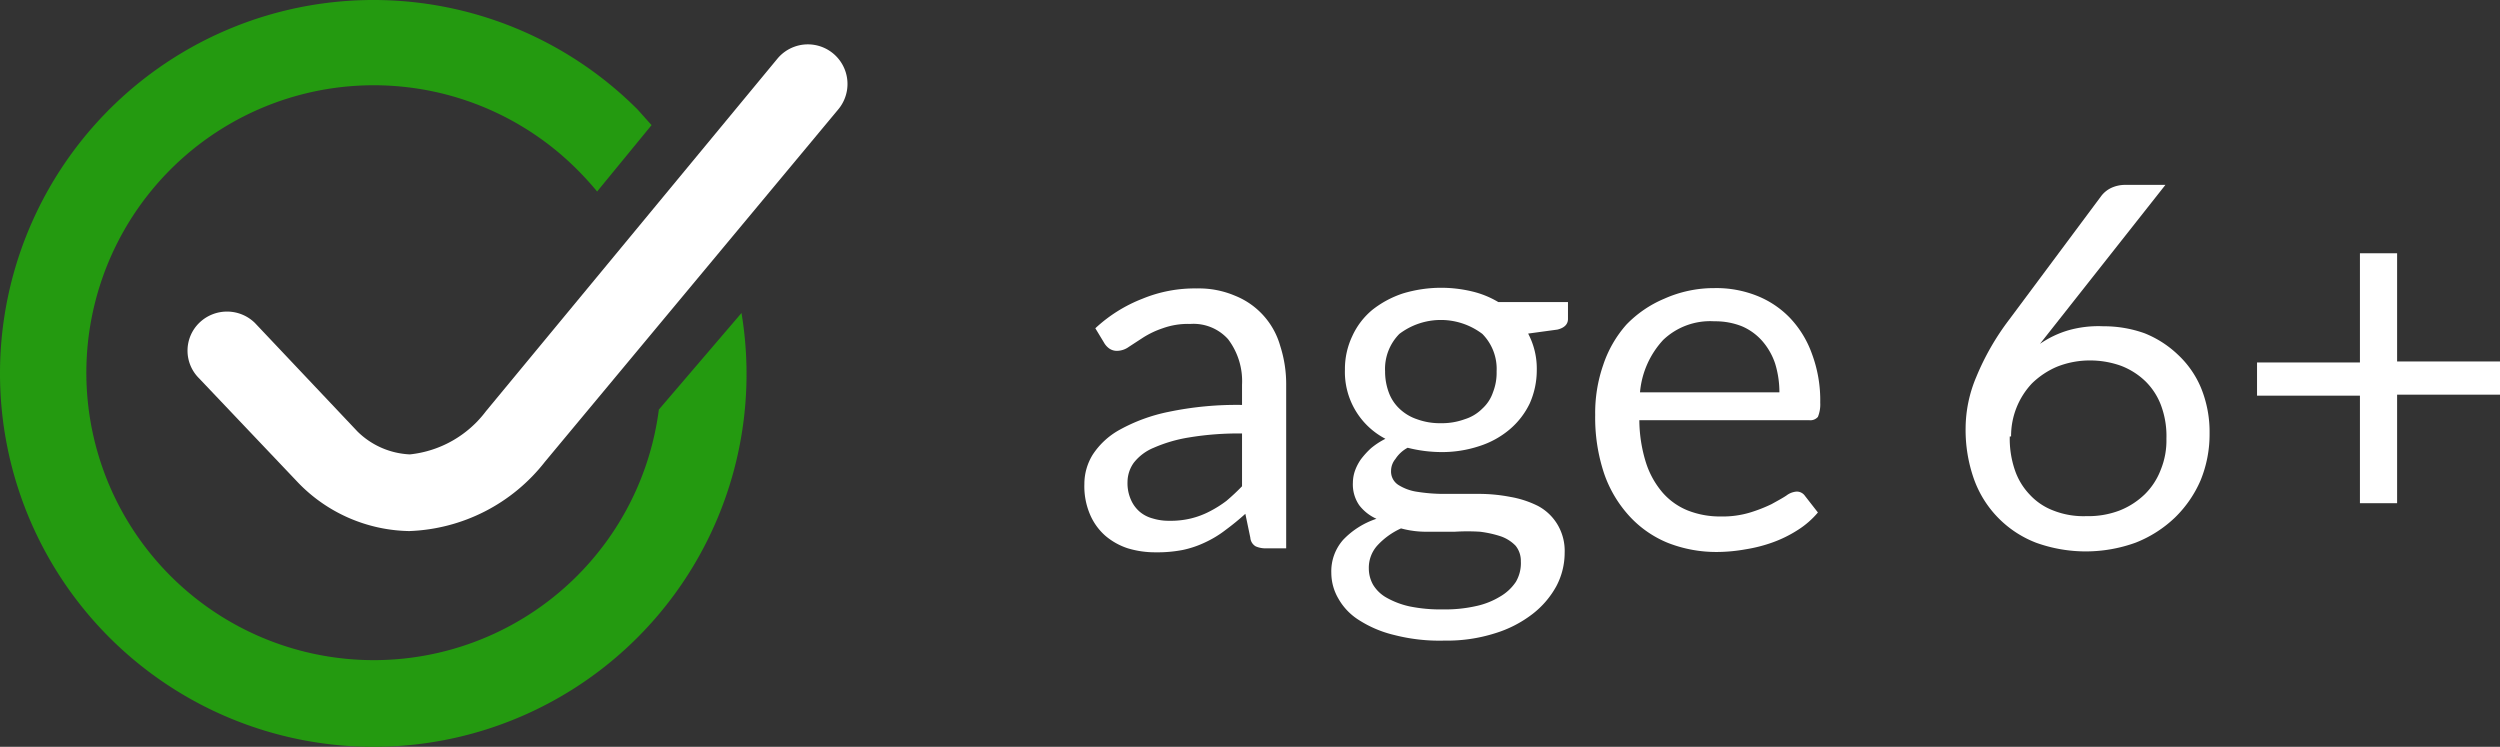
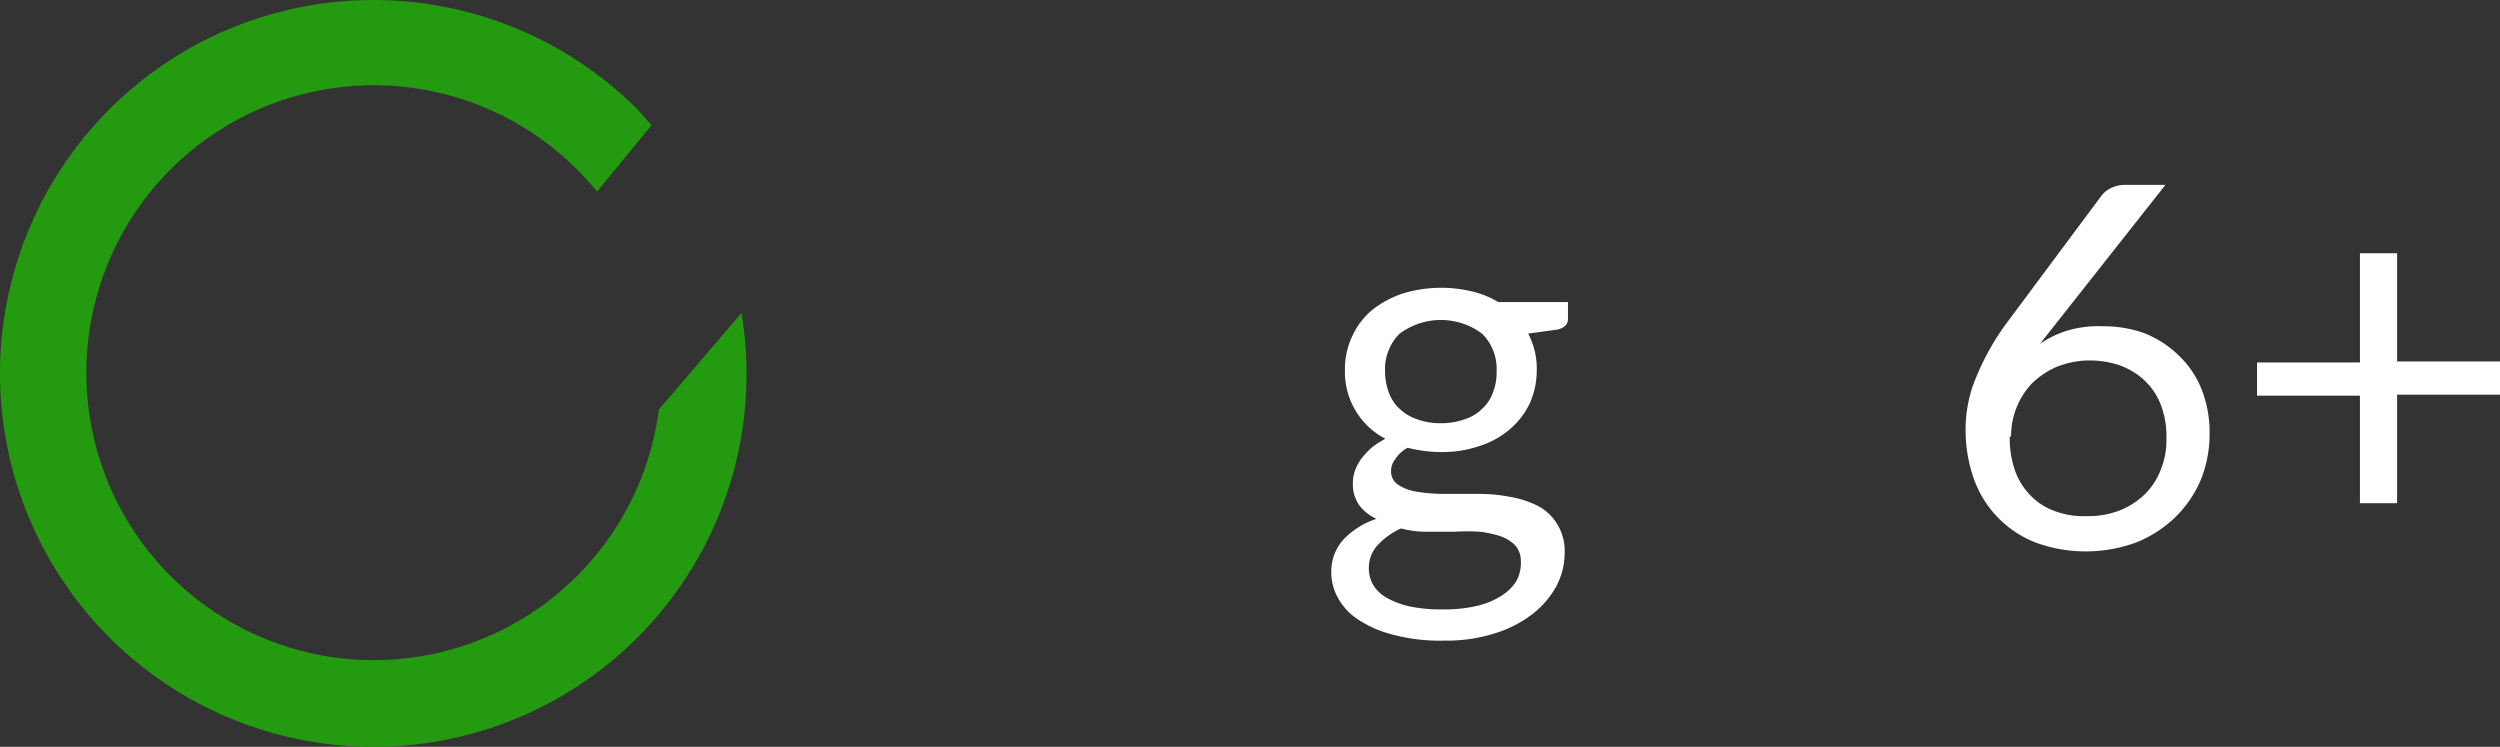
<svg xmlns="http://www.w3.org/2000/svg" viewBox="0 0 75.32 22.5">
  <rect x="0" y="0" width="75.32" height="22.5" fill="#333333" stroke="none" />
  <defs>
    <style>.cls-1{fill:#249a10;}.cls-2{fill:#ffffff;}</style>
  </defs>
  <title>Layer 5</title>
  <g class="cls-2" id="Layer_2" data-name="Layer 2">
    <g id="Layer_5" data-name="Layer 5">
-       <path d="M38.75,16.52h-.6a.73.73,0,0,1-.32-.06.33.33,0,0,1-.16-.26l-.15-.72a7.66,7.66,0,0,1-.6.49,3.2,3.2,0,0,1-.61.37,3,3,0,0,1-.68.23,4,4,0,0,1-.81.07,2.84,2.84,0,0,1-.84-.12,2,2,0,0,1-.68-.38,1.78,1.78,0,0,1-.46-.64,2.16,2.16,0,0,1-.17-.92,1.68,1.68,0,0,1,.25-.88,2.28,2.28,0,0,1,.81-.75,5.16,5.16,0,0,1,1.47-.54,10,10,0,0,1,2.22-.21v-.61A2.09,2.09,0,0,0,37,10.22a1.4,1.4,0,0,0-1.14-.46,2.23,2.23,0,0,0-.83.13,2.7,2.7,0,0,0-.59.28l-.43.28a.62.62,0,0,1-.35.12.4.4,0,0,1-.24-.07.55.55,0,0,1-.16-.18L33,9.89A4.44,4.44,0,0,1,34.42,9a4.13,4.13,0,0,1,1.64-.31,2.78,2.78,0,0,1,1.15.22,2.3,2.3,0,0,1,1.36,1.51,3.76,3.76,0,0,1,.18,1.19Zm-3.52-.83a2.59,2.59,0,0,0,.65-.07,2.49,2.49,0,0,0,.56-.21,3.36,3.36,0,0,0,.51-.32,6.31,6.31,0,0,0,.47-.44V13.06a9.08,9.08,0,0,0-1.6.12,4.35,4.35,0,0,0-1.06.31,1.47,1.47,0,0,0-.6.45,1,1,0,0,0-.19.58,1.22,1.22,0,0,0,.1.53,1,1,0,0,0,.27.37,1,1,0,0,0,.39.2A1.63,1.63,0,0,0,35.23,15.69Z" />
      <path d="M43.41,8.67a4,4,0,0,1,.94.11,2.79,2.79,0,0,1,.79.32h2.1v.51c0,.16-.11.27-.32.32l-.88.12a2.26,2.26,0,0,1,.26,1.1,2.46,2.46,0,0,1-.21,1,2.36,2.36,0,0,1-.61.79,2.67,2.67,0,0,1-.91.5,3.57,3.57,0,0,1-1.16.18,4.19,4.19,0,0,1-1-.13,1,1,0,0,0-.37.34.56.56,0,0,0-.13.35.48.48,0,0,0,.22.43,1.46,1.46,0,0,0,.59.21,5.13,5.13,0,0,0,.83.06h.95a5,5,0,0,1,1,.09,3,3,0,0,1,.83.27,1.51,1.51,0,0,1,.58.54,1.55,1.55,0,0,1,.23.88,2.15,2.15,0,0,1-.25,1,2.69,2.69,0,0,1-.72.84,3.54,3.54,0,0,1-1.13.58,4.77,4.77,0,0,1-1.52.22A5.48,5.48,0,0,1,42,19.13a3.45,3.45,0,0,1-1.06-.45,1.82,1.82,0,0,1-.62-.65,1.54,1.54,0,0,1-.21-.77,1.43,1.43,0,0,1,.36-1,2.45,2.45,0,0,1,1-.63,1.34,1.34,0,0,1-.52-.41,1.1,1.1,0,0,1-.19-.68,1.12,1.12,0,0,1,.06-.35,1.46,1.46,0,0,1,.18-.35,2.45,2.45,0,0,1,.31-.34,2.28,2.28,0,0,1,.43-.28,2.27,2.27,0,0,1-1.22-2.09,2.31,2.31,0,0,1,.22-1,2.22,2.22,0,0,1,.6-.79,3,3,0,0,1,.93-.5A4,4,0,0,1,43.41,8.67Zm2.41,8.24a.72.72,0,0,0-.16-.47,1.15,1.15,0,0,0-.44-.28,3.28,3.28,0,0,0-.63-.14,6.06,6.06,0,0,0-.76,0H43a2.9,2.9,0,0,1-.79-.1,2.2,2.2,0,0,0-.7.5,1,1,0,0,0-.27.71,1,1,0,0,0,.13.49,1.1,1.1,0,0,0,.41.39,2.49,2.49,0,0,0,.69.26,4.61,4.61,0,0,0,1,.09,4.22,4.22,0,0,0,1-.1,2.32,2.32,0,0,0,.73-.29,1.43,1.43,0,0,0,.47-.44A1.11,1.11,0,0,0,45.82,16.91Zm-2.41-4.16a2,2,0,0,0,.72-.12,1.28,1.28,0,0,0,.53-.32,1.16,1.16,0,0,0,.32-.49,1.61,1.61,0,0,0,.11-.63,1.5,1.5,0,0,0-.43-1.13,2.07,2.07,0,0,0-2.5,0,1.5,1.5,0,0,0-.43,1.13,1.81,1.81,0,0,0,.11.63,1.27,1.27,0,0,0,.32.49,1.42,1.42,0,0,0,.53.32A2,2,0,0,0,43.41,12.75Z" />
-       <path d="M51.65,8.68a3.31,3.31,0,0,1,1.28.23,2.83,2.83,0,0,1,1,.67,3.07,3.07,0,0,1,.66,1.08,4,4,0,0,1,.25,1.47,1,1,0,0,1-.07.43.3.3,0,0,1-.26.1H49.39a4.35,4.35,0,0,0,.2,1.28,2.6,2.6,0,0,0,.5.9,2,2,0,0,0,.76.54,2.64,2.64,0,0,0,1,.18,2.84,2.84,0,0,0,.88-.12,4.51,4.51,0,0,0,.64-.25c.18-.1.33-.18.45-.26a.58.58,0,0,1,.31-.12.3.3,0,0,1,.25.13l.39.5a2.62,2.62,0,0,1-.61.53,3.74,3.74,0,0,1-.75.37,4.48,4.48,0,0,1-.82.21,5,5,0,0,1-.85.08,4,4,0,0,1-1.48-.27,3.22,3.22,0,0,1-1.16-.8,3.66,3.66,0,0,1-.77-1.29,5.31,5.31,0,0,1-.27-1.77A4.39,4.39,0,0,1,48.3,11,3.49,3.49,0,0,1,49,9.78,3.43,3.43,0,0,1,50.14,9,3.67,3.67,0,0,1,51.65,8.68Zm0,1a2.05,2.05,0,0,0-1.54.56,2.66,2.66,0,0,0-.7,1.58h4.2a2.94,2.94,0,0,0-.13-.87,2,2,0,0,0-.39-.68,1.71,1.71,0,0,0-.61-.44A2.16,2.16,0,0,0,51.68,9.68Z" />
      <path d="M63.37,9.83a3.63,3.63,0,0,1,1.24.21,3.13,3.13,0,0,1,1,.64,2.89,2.89,0,0,1,.7,1,3.5,3.5,0,0,1,.26,1.38,3.65,3.65,0,0,1-.27,1.41,3.5,3.5,0,0,1-.77,1.12,3.63,3.63,0,0,1-1.19.76,4.41,4.41,0,0,1-3,0,3.21,3.21,0,0,1-1.87-1.92,4.44,4.44,0,0,1-.25-1.54,4,4,0,0,1,.32-1.53,7.66,7.66,0,0,1,1-1.74l2.77-3.72a.82.82,0,0,1,.3-.24,1,1,0,0,1,.43-.09h1.2l-3.78,4.79a3,3,0,0,1,.86-.41A3.31,3.31,0,0,1,63.37,9.83Zm-2.82,3.32a2.93,2.93,0,0,0,.15,1,2,2,0,0,0,.45.75,1.86,1.86,0,0,0,.71.48,2.47,2.47,0,0,0,1,.17,2.64,2.64,0,0,0,1-.17,2.31,2.31,0,0,0,.76-.49,2.06,2.06,0,0,0,.48-.74,2.33,2.33,0,0,0,.17-.93,2.65,2.65,0,0,0-.16-1,2,2,0,0,0-.47-.73,2.18,2.18,0,0,0-.74-.47,2.75,2.75,0,0,0-.93-.16,2.66,2.66,0,0,0-1,.19,2.46,2.46,0,0,0-.75.5,2.31,2.31,0,0,0-.63,1.6Z" />
      <path d="M72.22,7.63v3.26h3.1v1h-3.1v3.27H71.1V11.92H68v-1H71.1V7.63Z" />
      <path class="cls-1" d="M19.85,12.34a8.66,8.66,0,1,1-2.46-7.23q.32.32.6.66l1.64-2-.42-.47A11.25,11.25,0,0,0,0,11.25,11.25,11.25,0,0,0,11.25,22.5,11.23,11.23,0,0,0,22.34,9.43Z" />
-       <path d="M12.33,16h0A4.76,4.76,0,0,1,9,14.56L6,11.4A1.17,1.17,0,0,1,6,9.73a1.2,1.2,0,0,1,1.68,0L10.77,13h0a2.4,2.4,0,0,0,1.58.69,3.3,3.3,0,0,0,2.29-1.3L23.42,1.77a1.19,1.19,0,0,1,1.84,1.52L16.42,13.91A5.43,5.43,0,0,1,12.33,16Z" />
    </g>
  </g>
</svg>